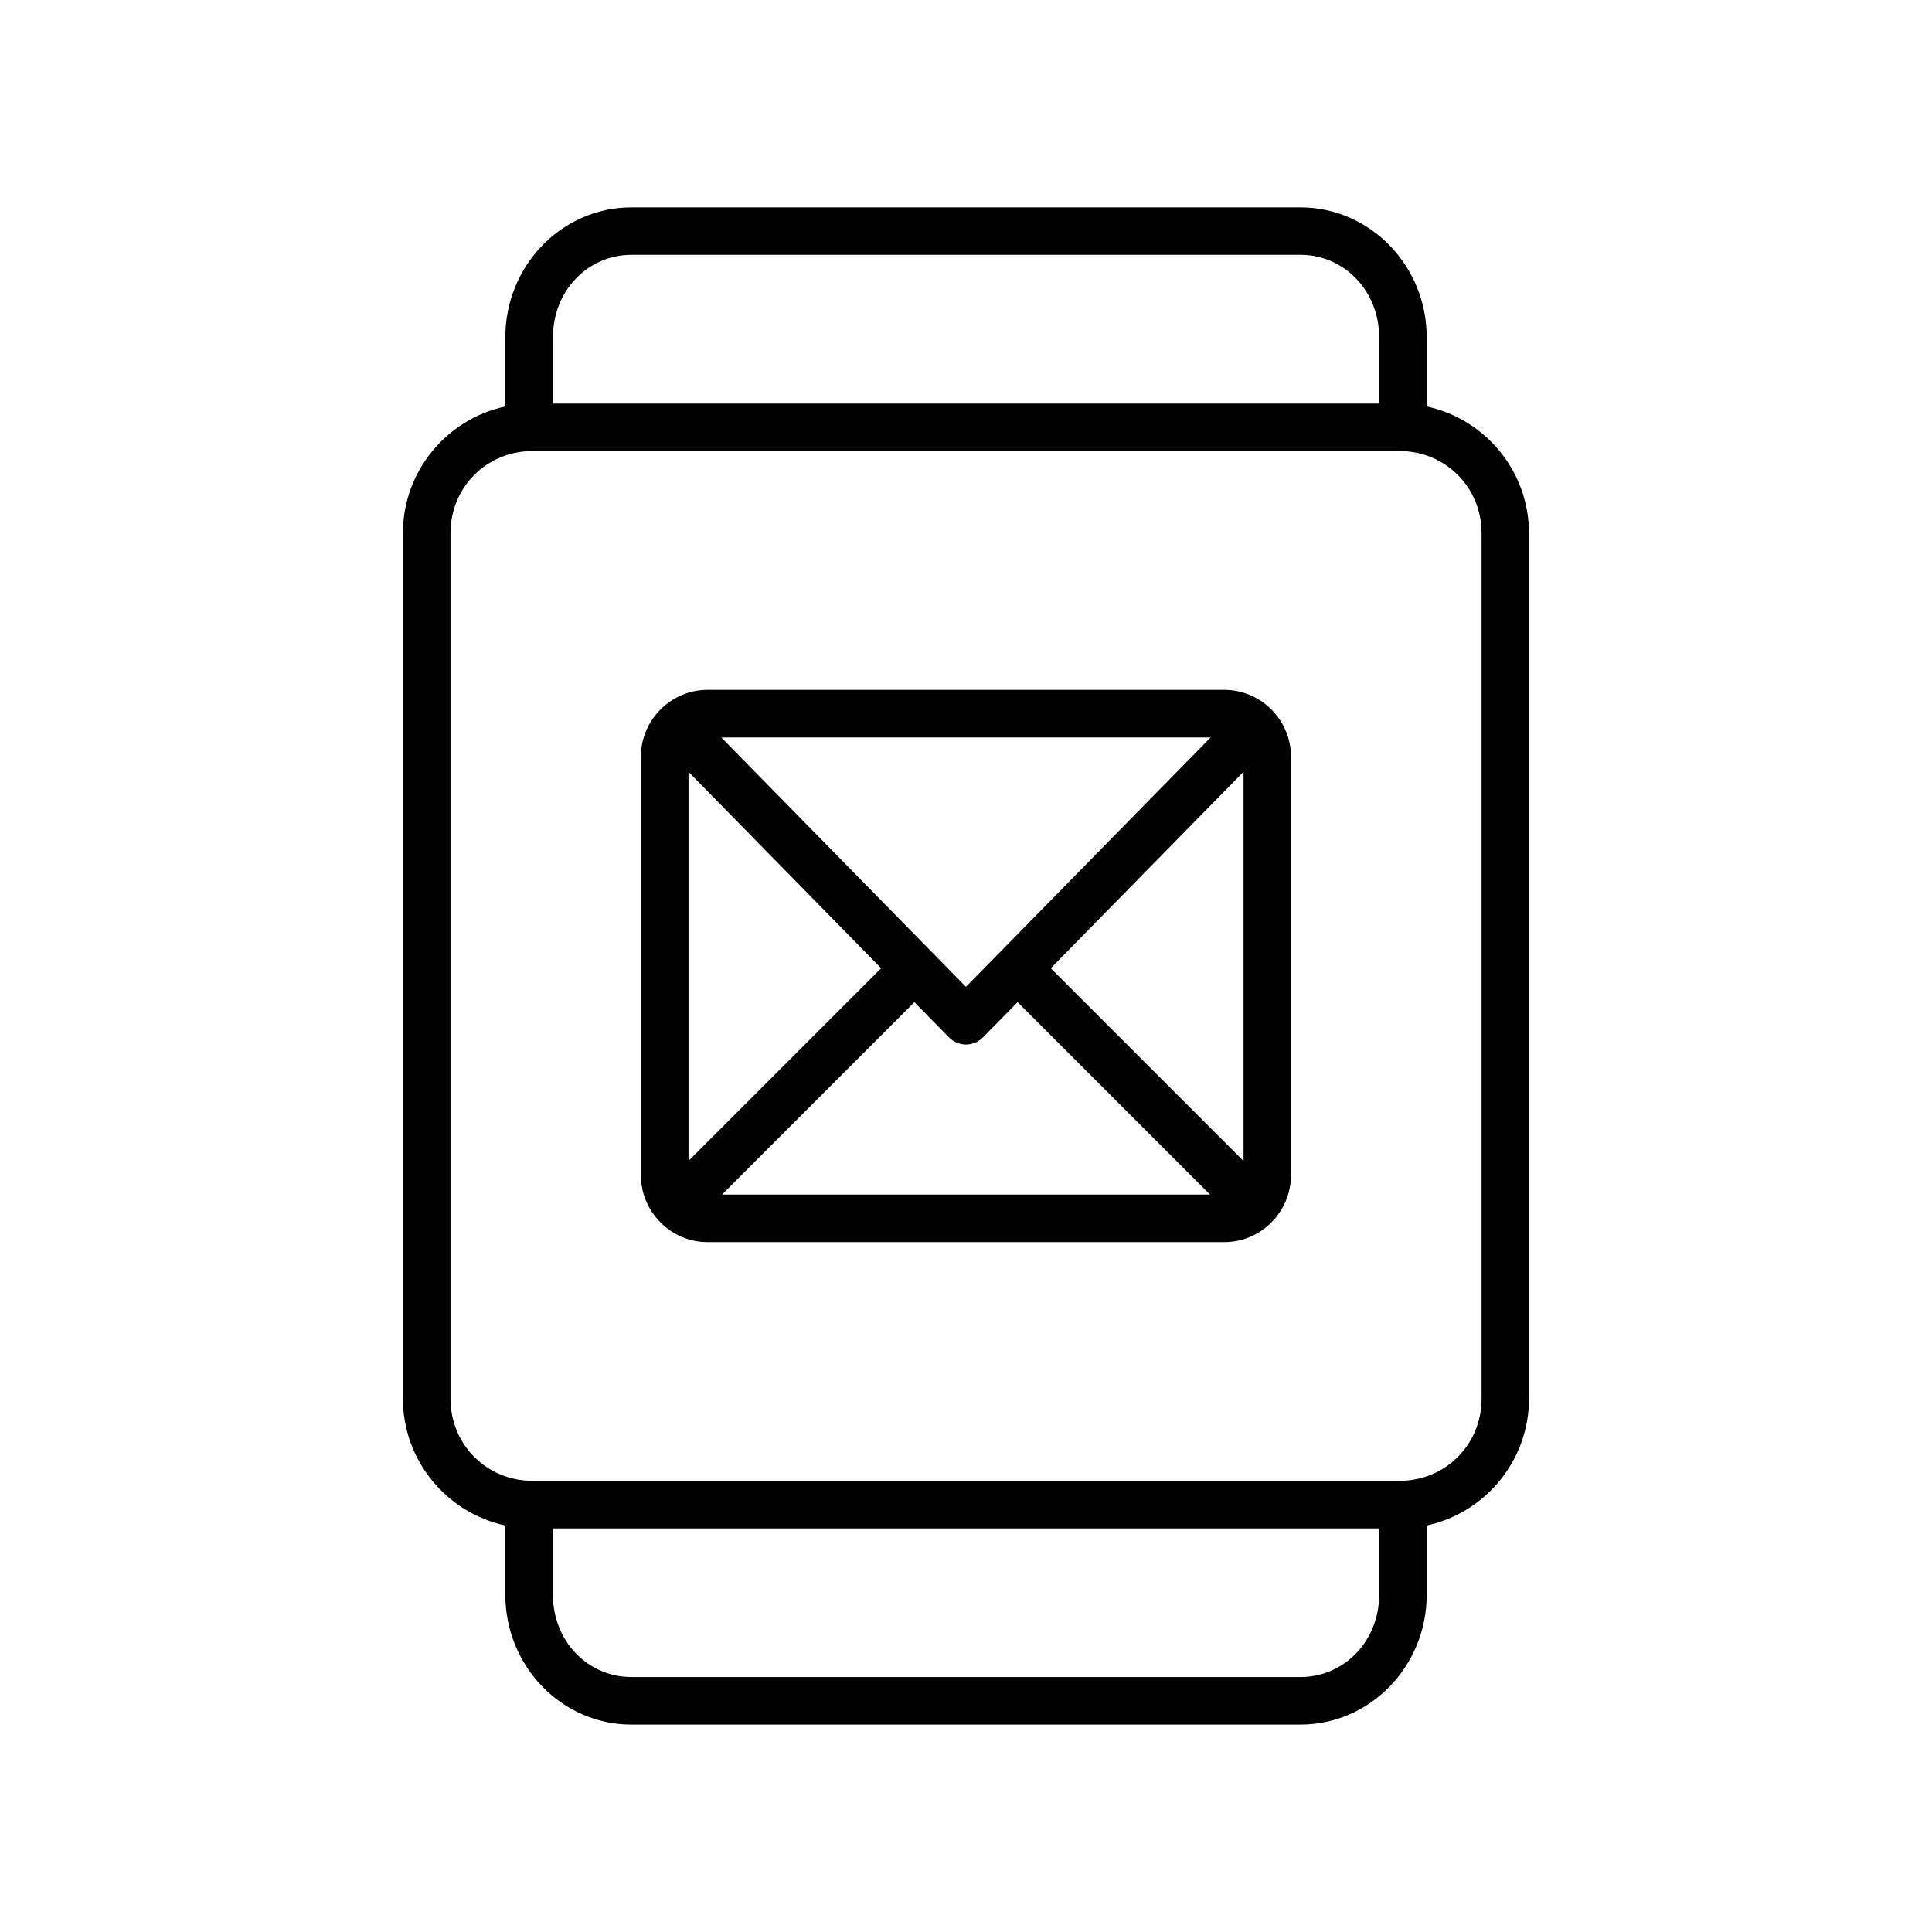
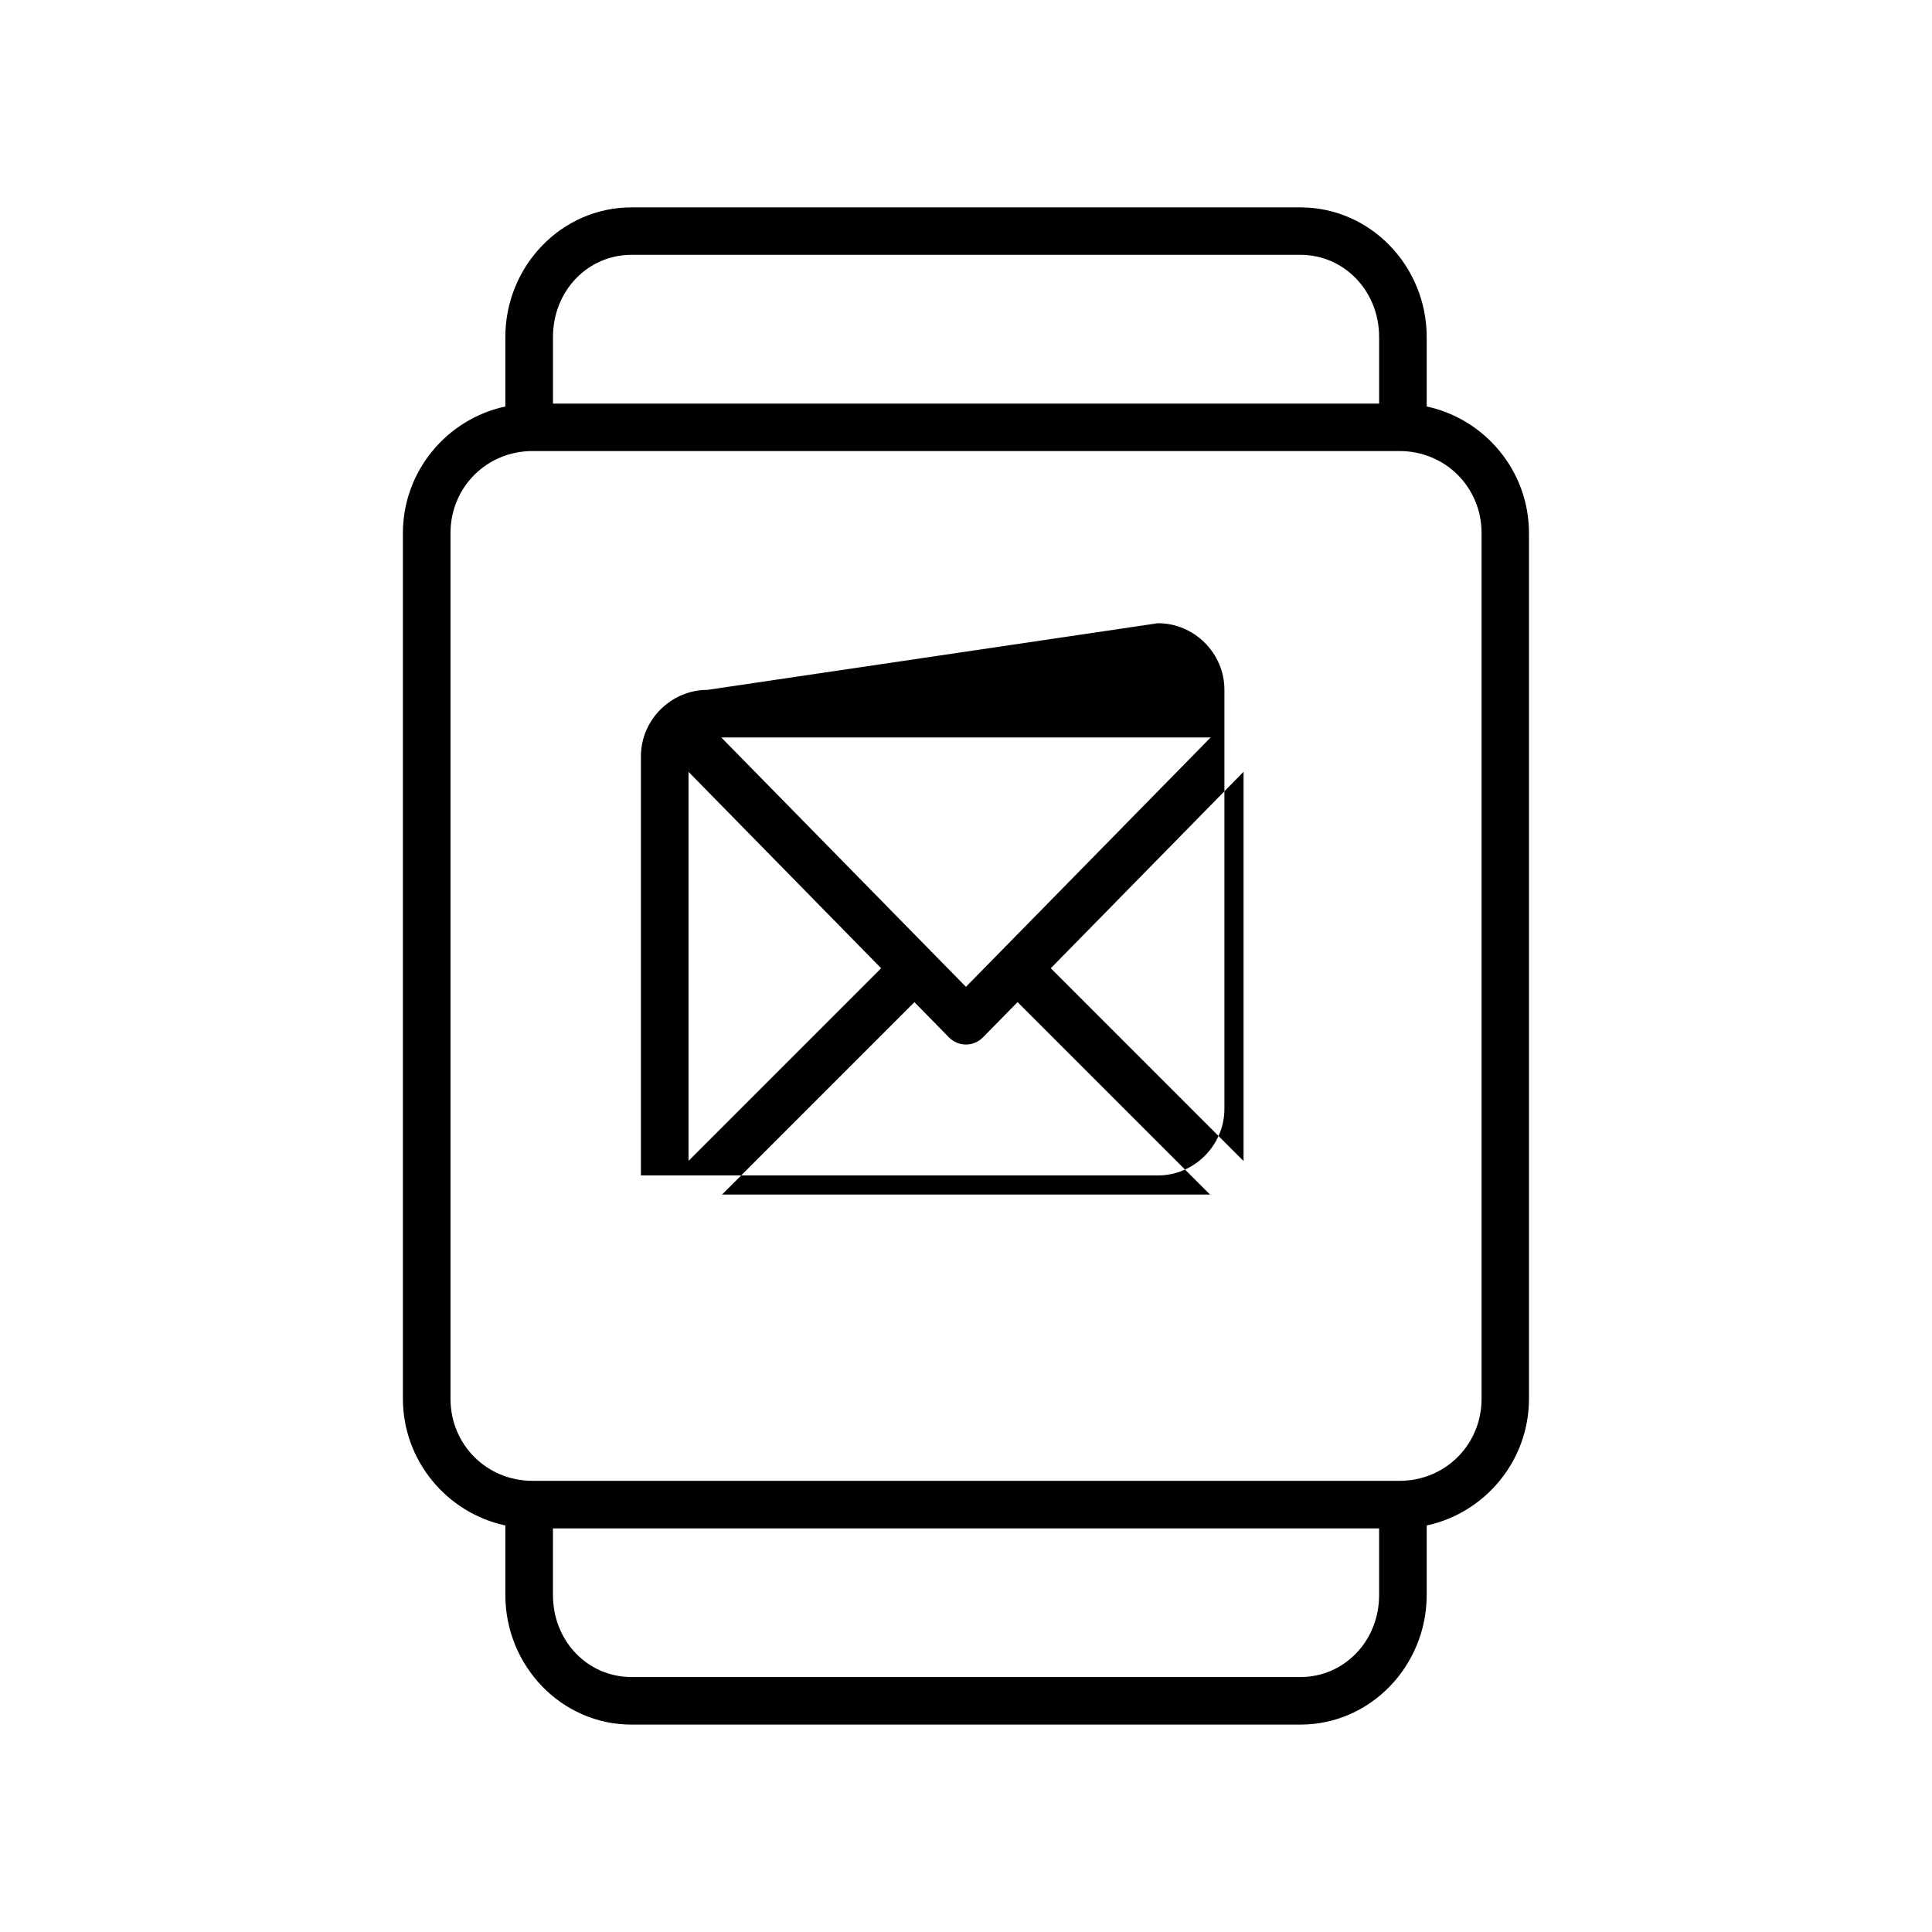
<svg xmlns="http://www.w3.org/2000/svg" fill="#000000" width="800px" height="800px" version="1.1" viewBox="144 144 512 512">
-   <path d="m311.32 198.96c-18.523 0-33.398 15.562-33.398 34.371v18.391c-15.48 3.324-27.148 17.117-27.148 33.562v229.39c0 16.449 11.668 30.262 27.148 33.594v18.402c0 18.809 14.879 34.363 33.398 34.363h177.33c18.52 0 33.438-15.551 33.438-34.363v-18.402c15.473-3.332 27.109-17.145 27.109-33.594v-229.39c0-16.449-11.637-30.238-27.109-33.562v-18.391c0-18.812-14.914-34.371-33.438-34.371zm0 12.574h177.33c11.523 0 20.832 9.523 20.832 21.797v17.625h-218.94v-17.625c0-12.277 9.258-21.797 20.781-21.797zm-26.176 51.996h229.73c12.164 0 21.758 9.594 21.758 21.758v229.39c0 12.164-9.594 21.758-21.758 21.758h-229.73c-12.164 0-21.758-9.594-21.758-21.758v-229.39c0-12.164 9.594-21.758 21.758-21.758zm46.336 63.293c-9.66 0-17.633 7.973-17.633 17.633v111.05c0 9.66 7.973 17.664 17.633 17.664h137.01c9.66 0 17.625-8.004 17.625-17.664v-111.05c0-9.66-7.961-17.633-17.625-17.633zm3.672 12.613h129.68l-64.848 66.086zm138.4 9.094v103.15l-51.078-51.09zm-147.09 0.012 51.051 52.055-51.051 51.051zm87.207 61.027 51 51h-129.32l50.98-50.992 9.152 9.34c1.188 1.211 2.809 1.891 4.504 1.891s3.316-0.68 4.5-1.891zm-123.13 139.47h218.94v17.633c0 12.273-9.305 21.758-20.832 21.758l-177.33-0.004c-11.527 0-20.781-9.48-20.781-21.758z" />
+   <path d="m311.32 198.96c-18.523 0-33.398 15.562-33.398 34.371v18.391c-15.48 3.324-27.148 17.117-27.148 33.562v229.39c0 16.449 11.668 30.262 27.148 33.594v18.402c0 18.809 14.879 34.363 33.398 34.363h177.33c18.52 0 33.438-15.551 33.438-34.363v-18.402c15.473-3.332 27.109-17.145 27.109-33.594v-229.39c0-16.449-11.637-30.238-27.109-33.562v-18.391c0-18.812-14.914-34.371-33.438-34.371zm0 12.574h177.33c11.523 0 20.832 9.523 20.832 21.797v17.625h-218.94v-17.625c0-12.277 9.258-21.797 20.781-21.797zm-26.176 51.996h229.73c12.164 0 21.758 9.594 21.758 21.758v229.39c0 12.164-9.594 21.758-21.758 21.758h-229.73c-12.164 0-21.758-9.594-21.758-21.758v-229.39c0-12.164 9.594-21.758 21.758-21.758zm46.336 63.293c-9.66 0-17.633 7.973-17.633 17.633v111.05h137.01c9.66 0 17.625-8.004 17.625-17.664v-111.05c0-9.66-7.961-17.633-17.625-17.633zm3.672 12.613h129.68l-64.848 66.086zm138.4 9.094v103.15l-51.078-51.09zm-147.09 0.012 51.051 52.055-51.051 51.051zm87.207 61.027 51 51h-129.32l50.98-50.992 9.152 9.34c1.188 1.211 2.809 1.891 4.504 1.891s3.316-0.68 4.5-1.891zm-123.13 139.47h218.94v17.633c0 12.273-9.305 21.758-20.832 21.758l-177.33-0.004c-11.527 0-20.781-9.48-20.781-21.758z" />
</svg>